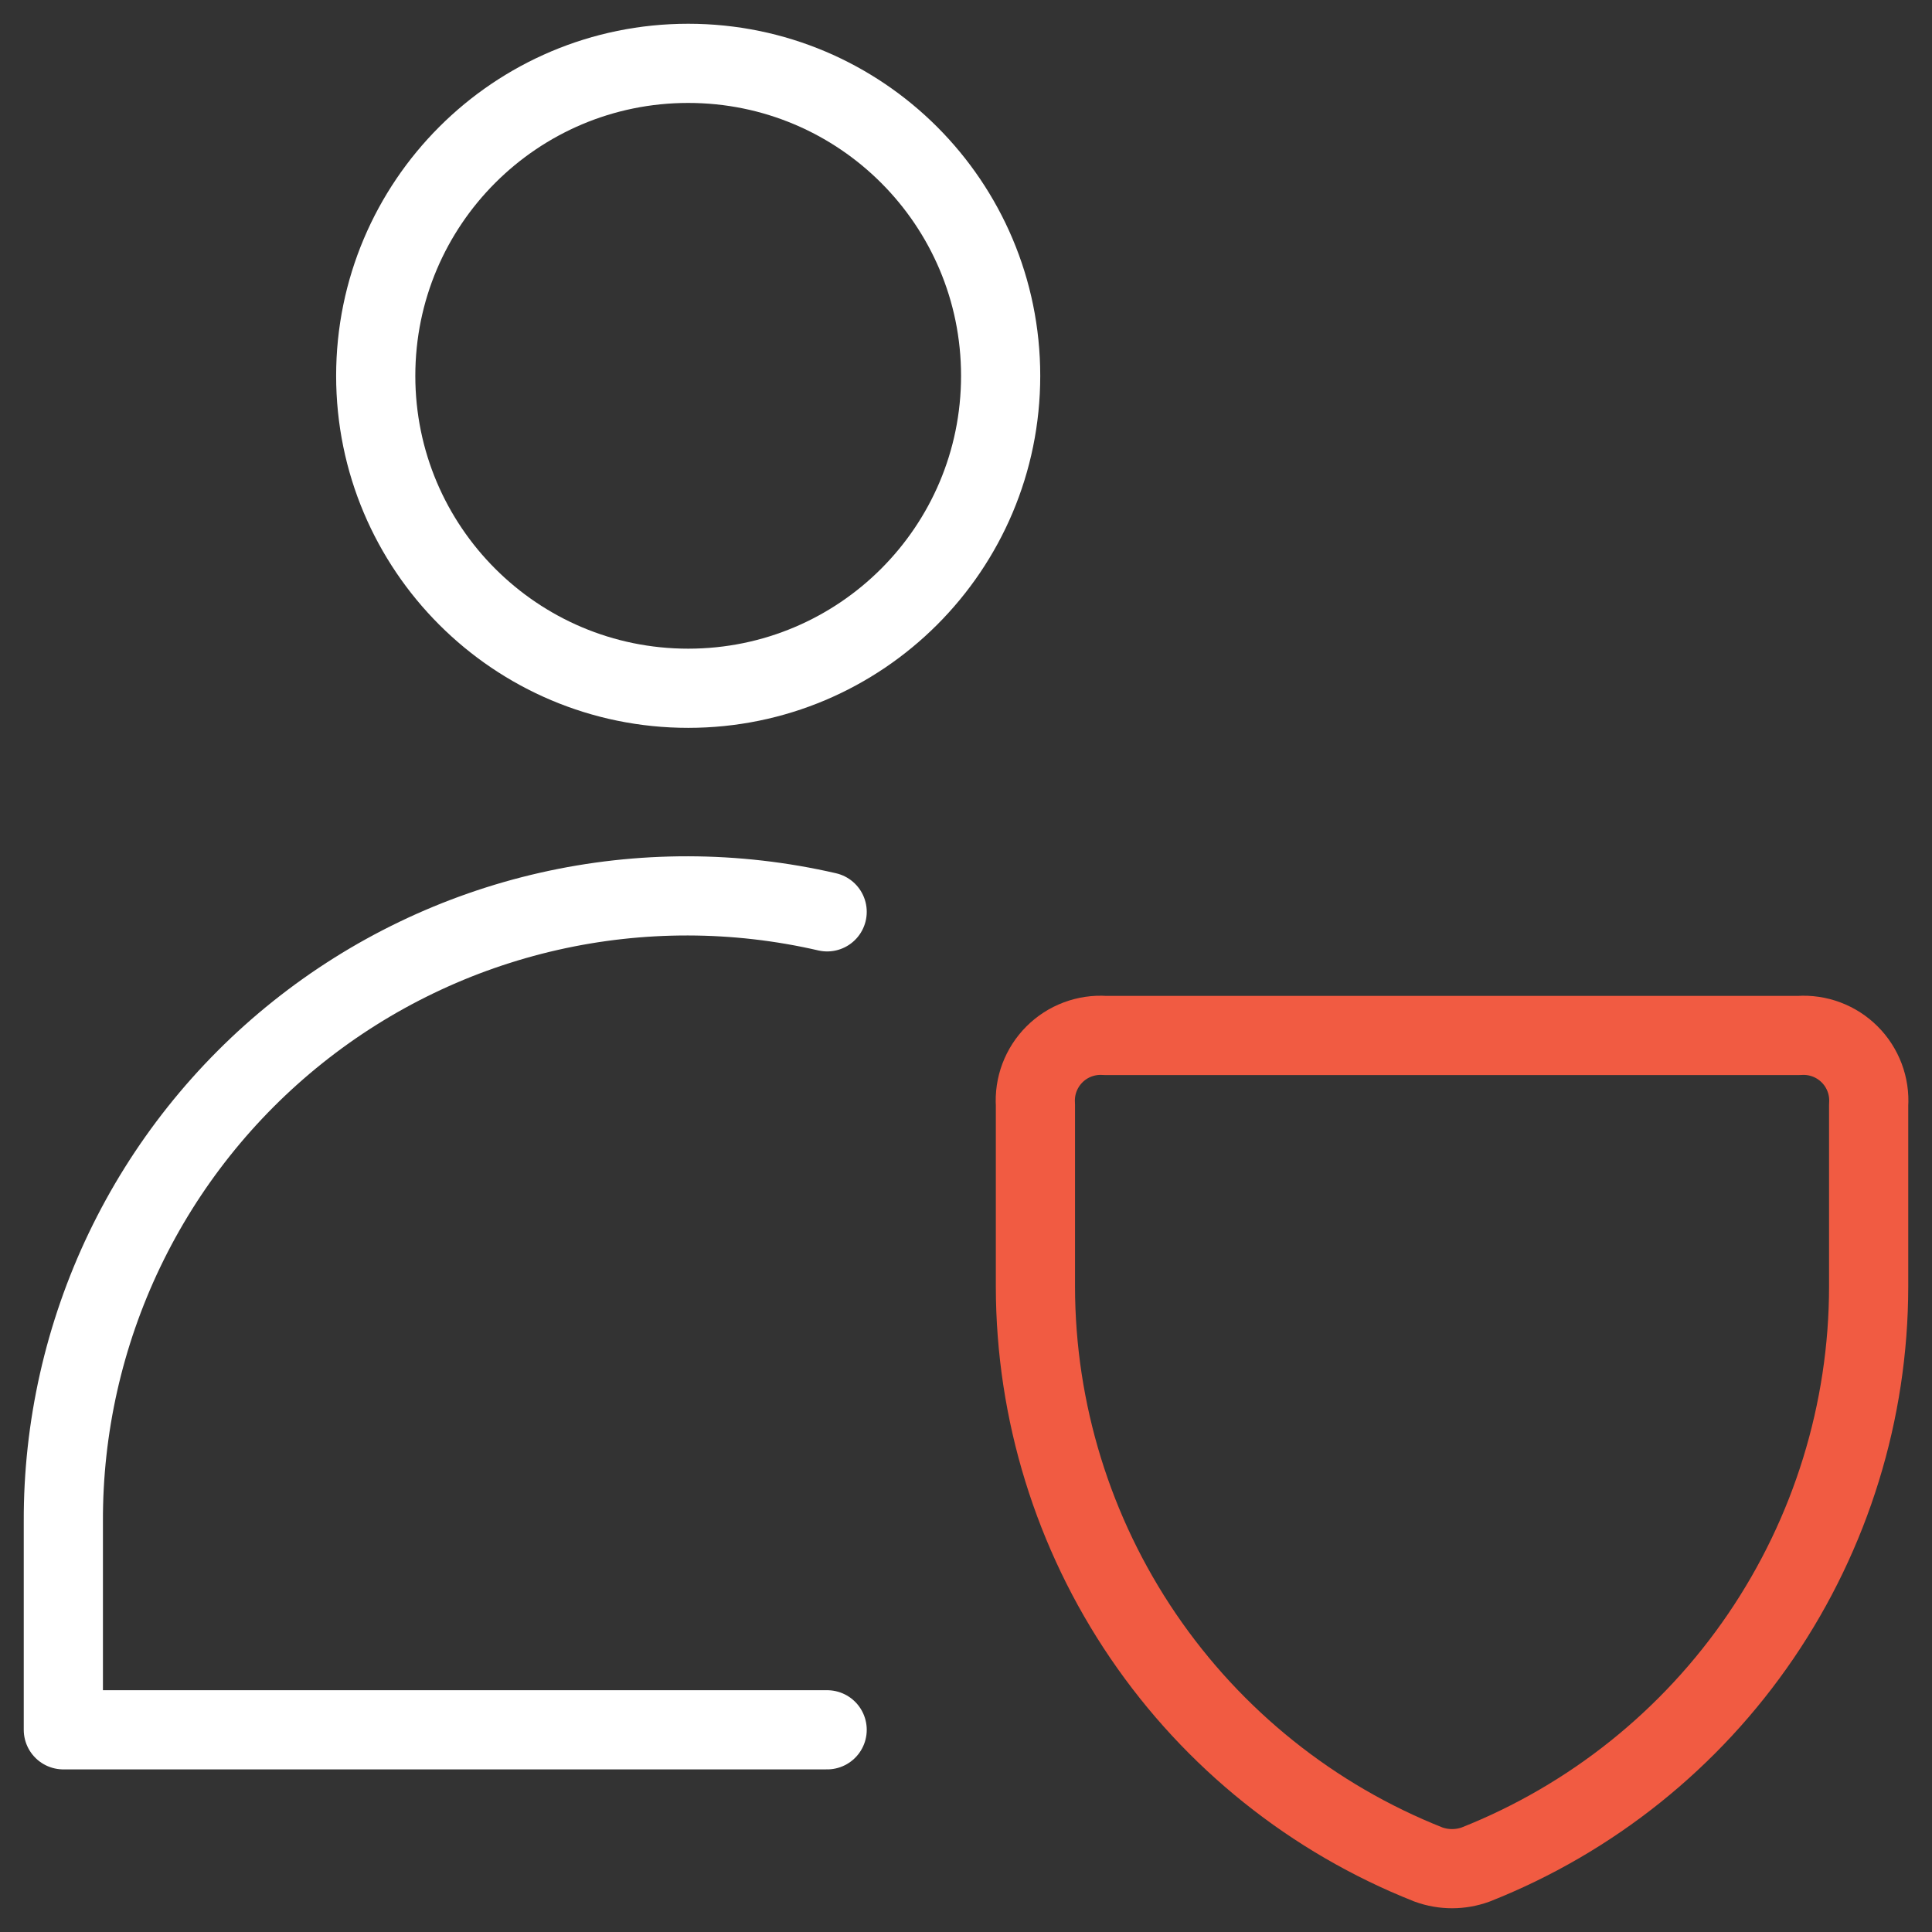
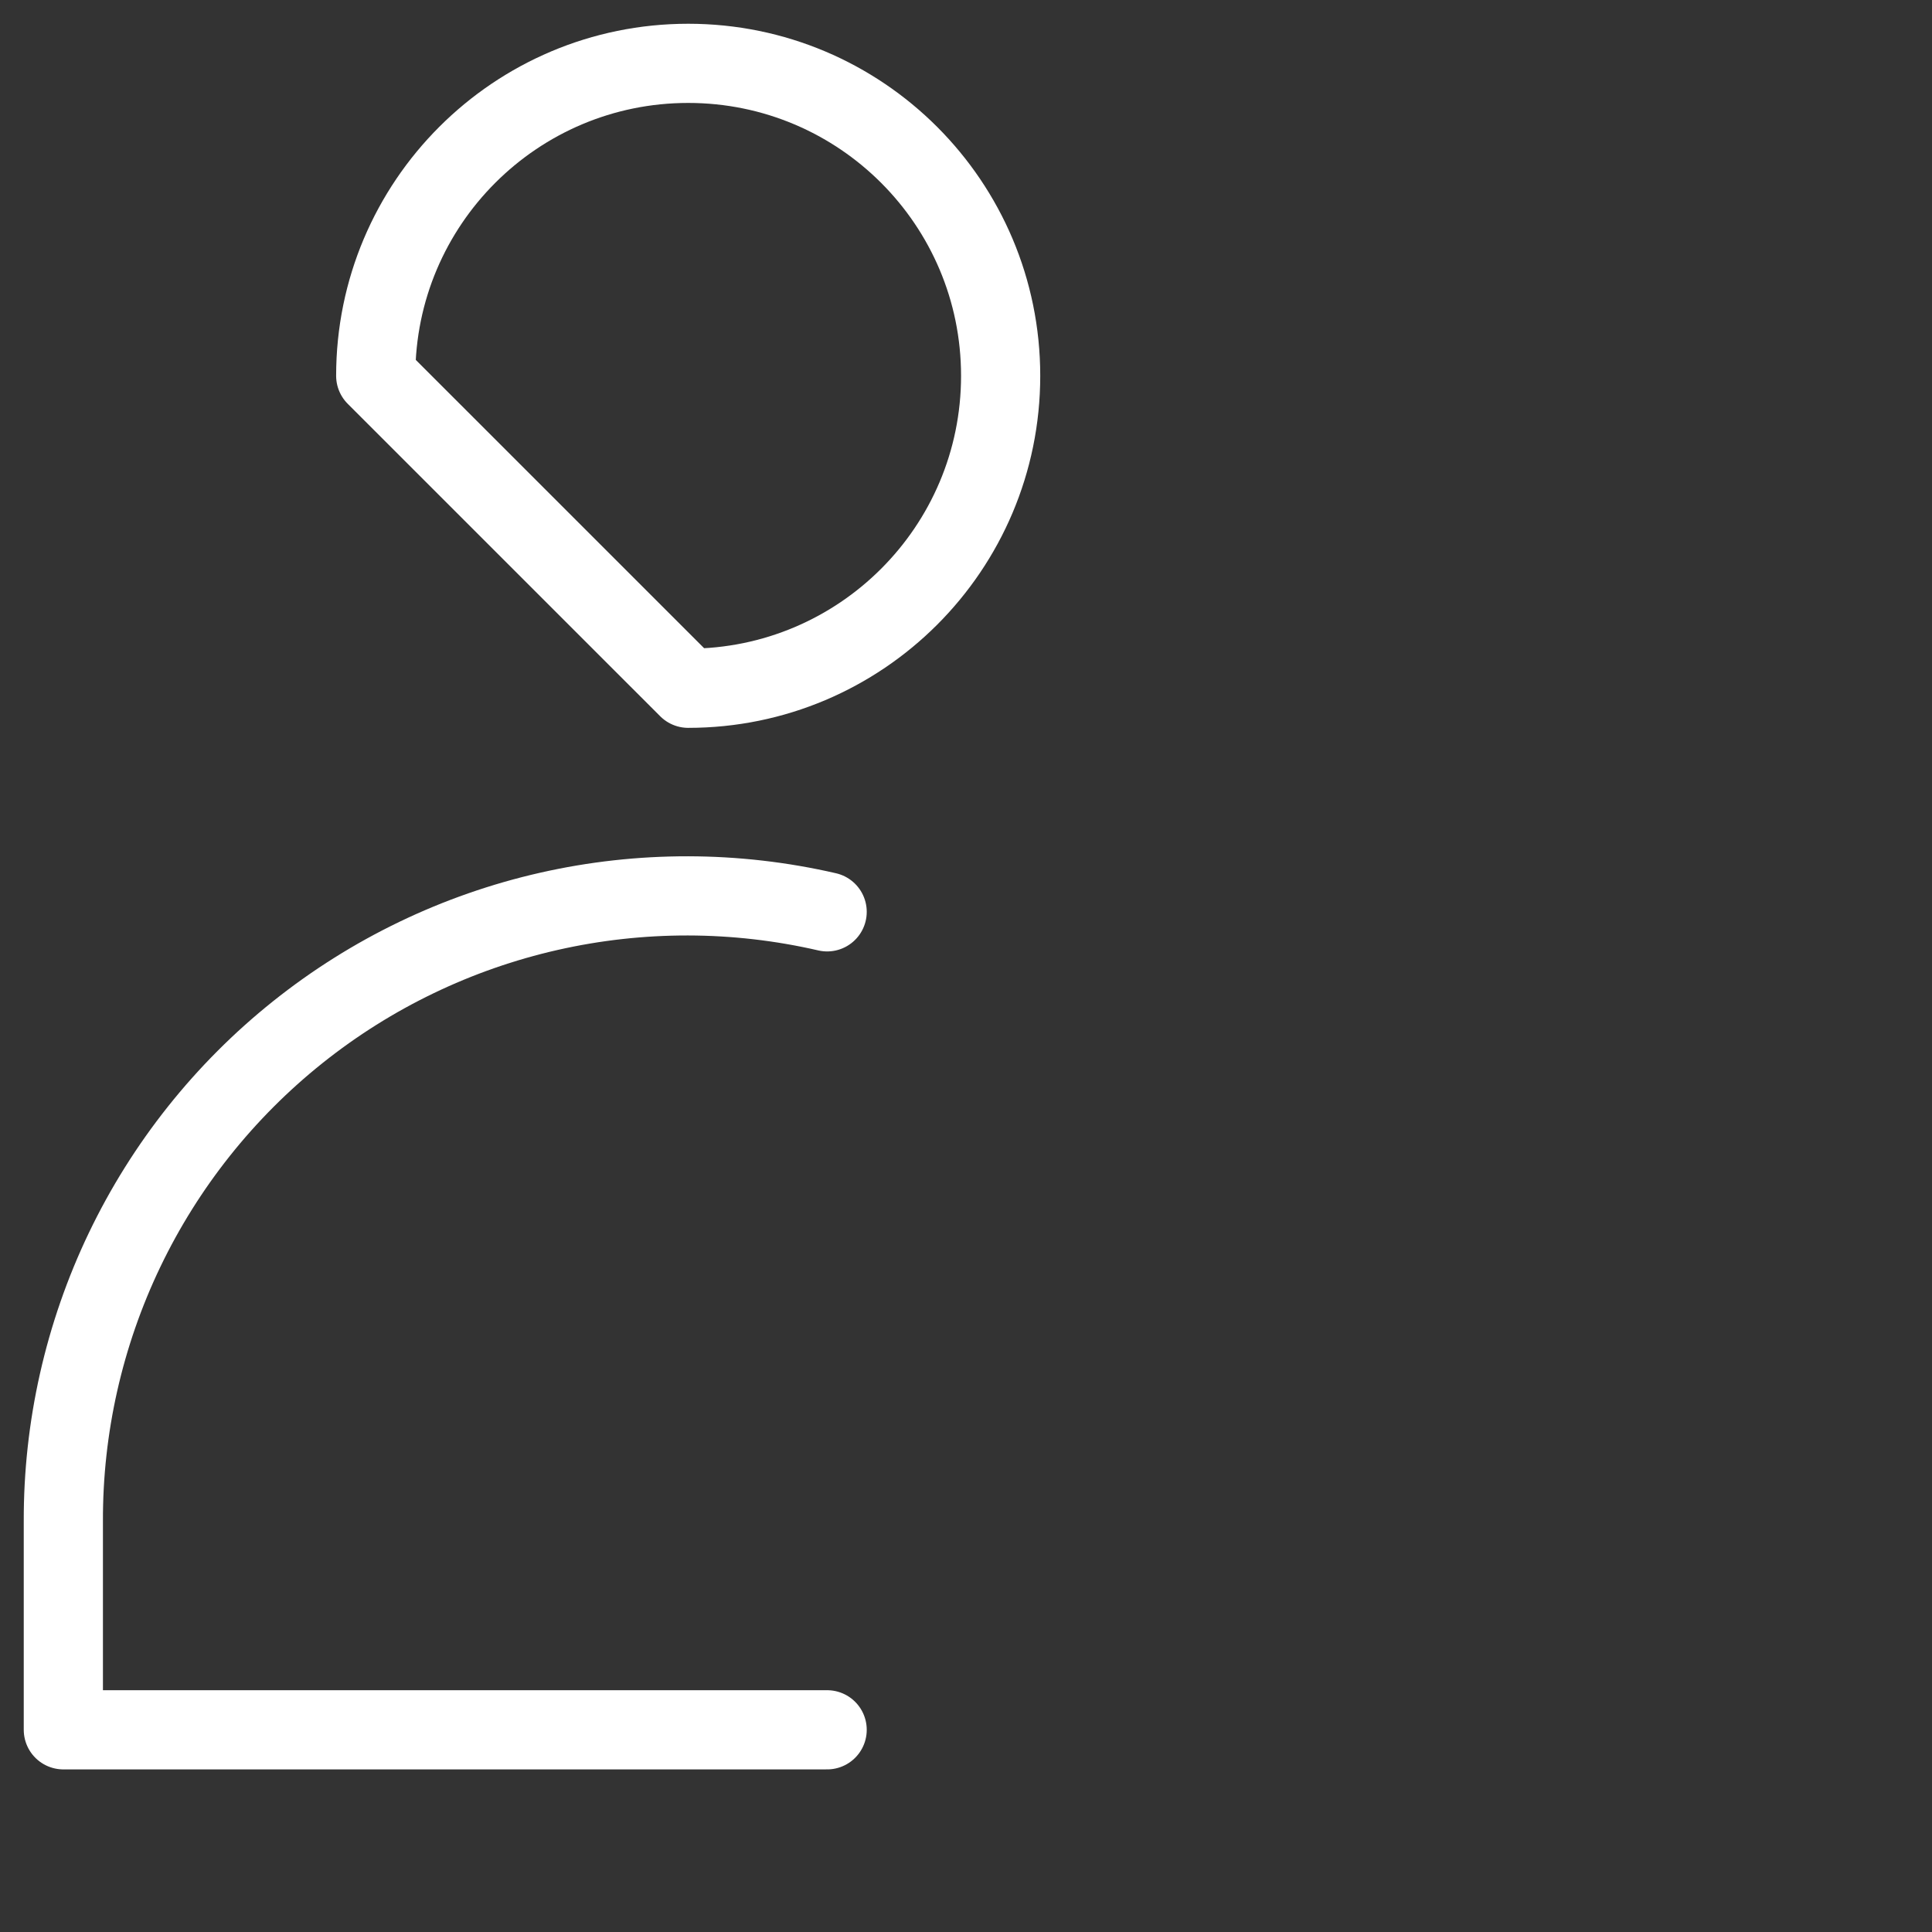
<svg xmlns="http://www.w3.org/2000/svg" width="61" height="61" viewBox="0 0 61 61" fill="none">
  <rect x="0" y="0" width="61" height="61" fill="#333333" stroke="none" />
-   <path d="M21.729 21.731C27.177 21.731 31.594 17.314 31.594 11.866C31.594 6.417 27.177 2 21.729 2C16.28 2 11.863 6.417 11.863 11.866C11.863 17.314 16.28 21.731 21.729 21.731Z" stroke="white" stroke-width="2.5" stroke-linecap="round" stroke-linejoin="round" />
+   <path d="M21.729 21.731C27.177 21.731 31.594 17.314 31.594 11.866C31.594 6.417 27.177 2 21.729 2C16.28 2 11.863 6.417 11.863 11.866Z" stroke="white" stroke-width="2.5" stroke-linecap="round" stroke-linejoin="round" />
  <path d="M26.116 28.79C23.225 28.123 20.22 28.118 17.326 28.775C14.433 29.432 11.725 30.735 9.406 32.586C7.087 34.437 5.216 36.789 3.933 39.465C2.651 42.141 1.99 45.072 2 48.039V54.616H26.116" stroke="white" stroke-width="2.5" stroke-linecap="round" stroke-linejoin="round" />
-   <path d="M46.592 58.869C46.11 59.044 45.582 59.044 45.101 58.869C41.444 57.421 38.306 54.908 36.094 51.656C33.882 48.404 32.697 44.562 32.692 40.629V34.885C32.673 34.592 32.716 34.298 32.819 34.024C32.923 33.749 33.084 33.499 33.291 33.292C33.499 33.084 33.748 32.923 34.023 32.82C34.298 32.717 34.591 32.673 34.884 32.693H56.808C57.101 32.673 57.394 32.717 57.669 32.82C57.944 32.923 58.193 33.084 58.401 33.292C58.609 33.499 58.769 33.749 58.873 34.024C58.976 34.298 59.02 34.592 59 34.885V40.629C58.996 44.562 57.81 48.404 55.598 51.656C53.386 54.908 50.248 57.421 46.592 58.869Z" stroke="#F15B42" stroke-width="2.5" stroke-linecap="round" stroke-linejoin="round" />
</svg>